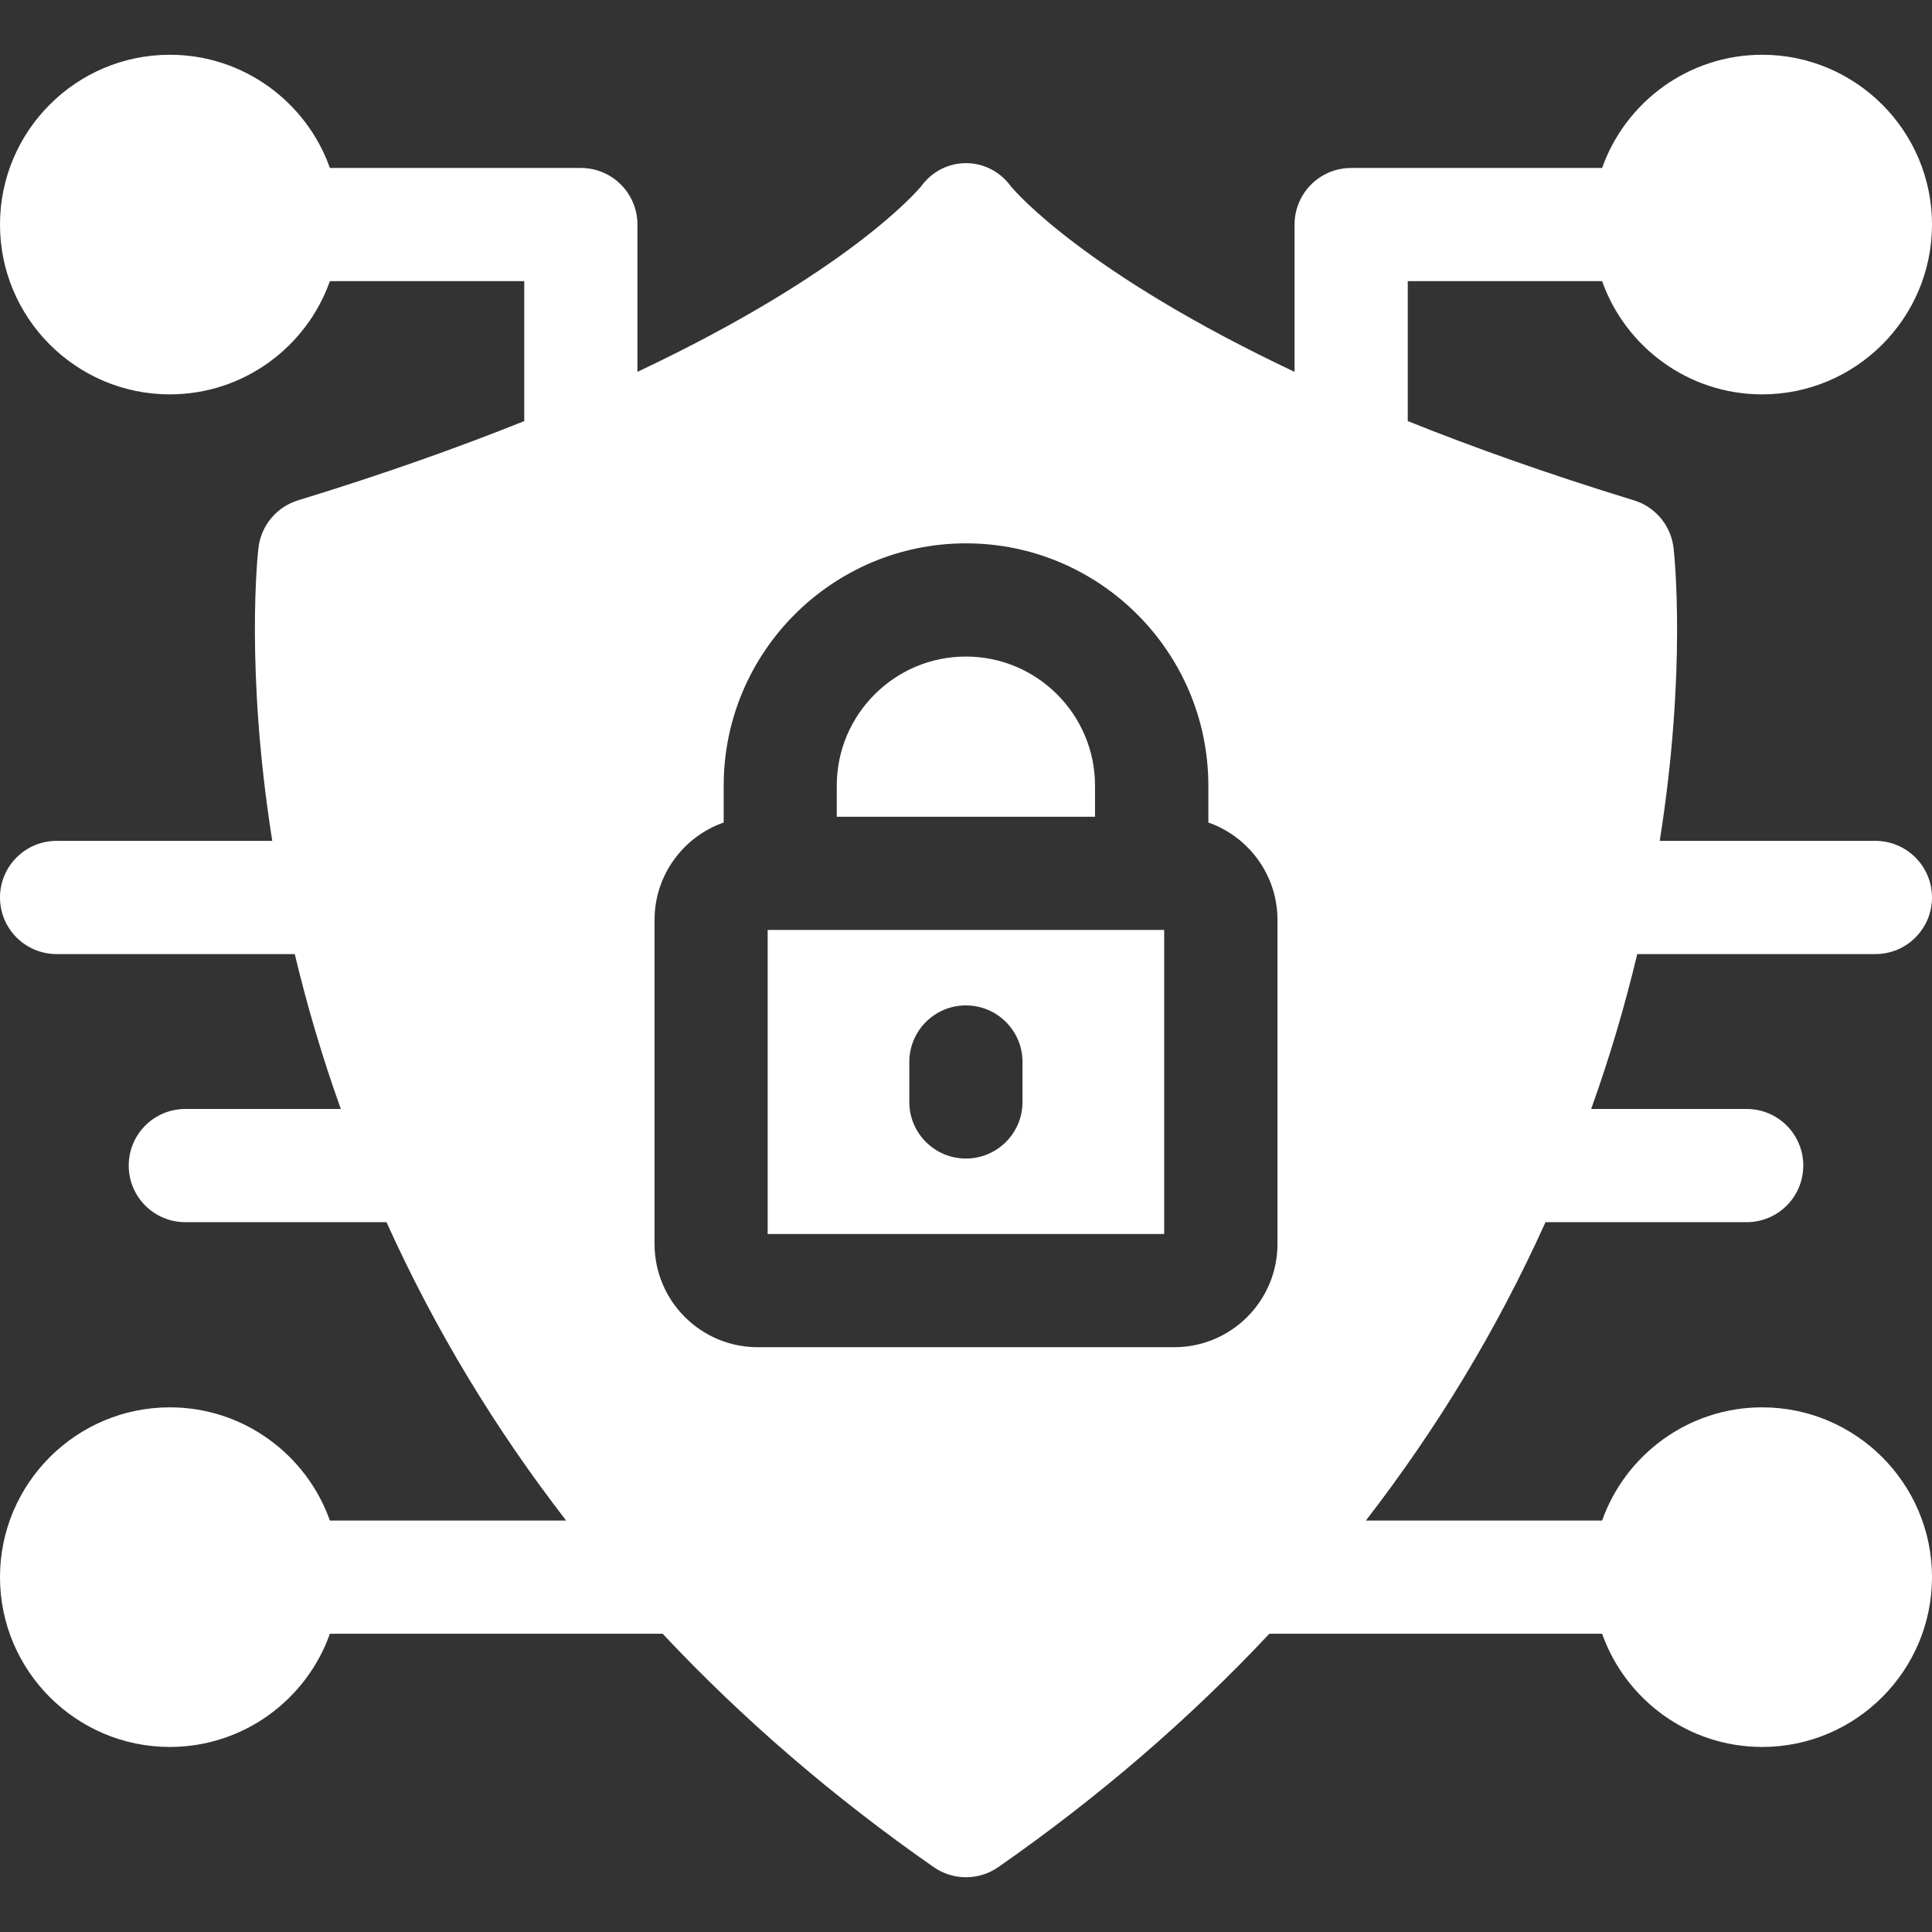
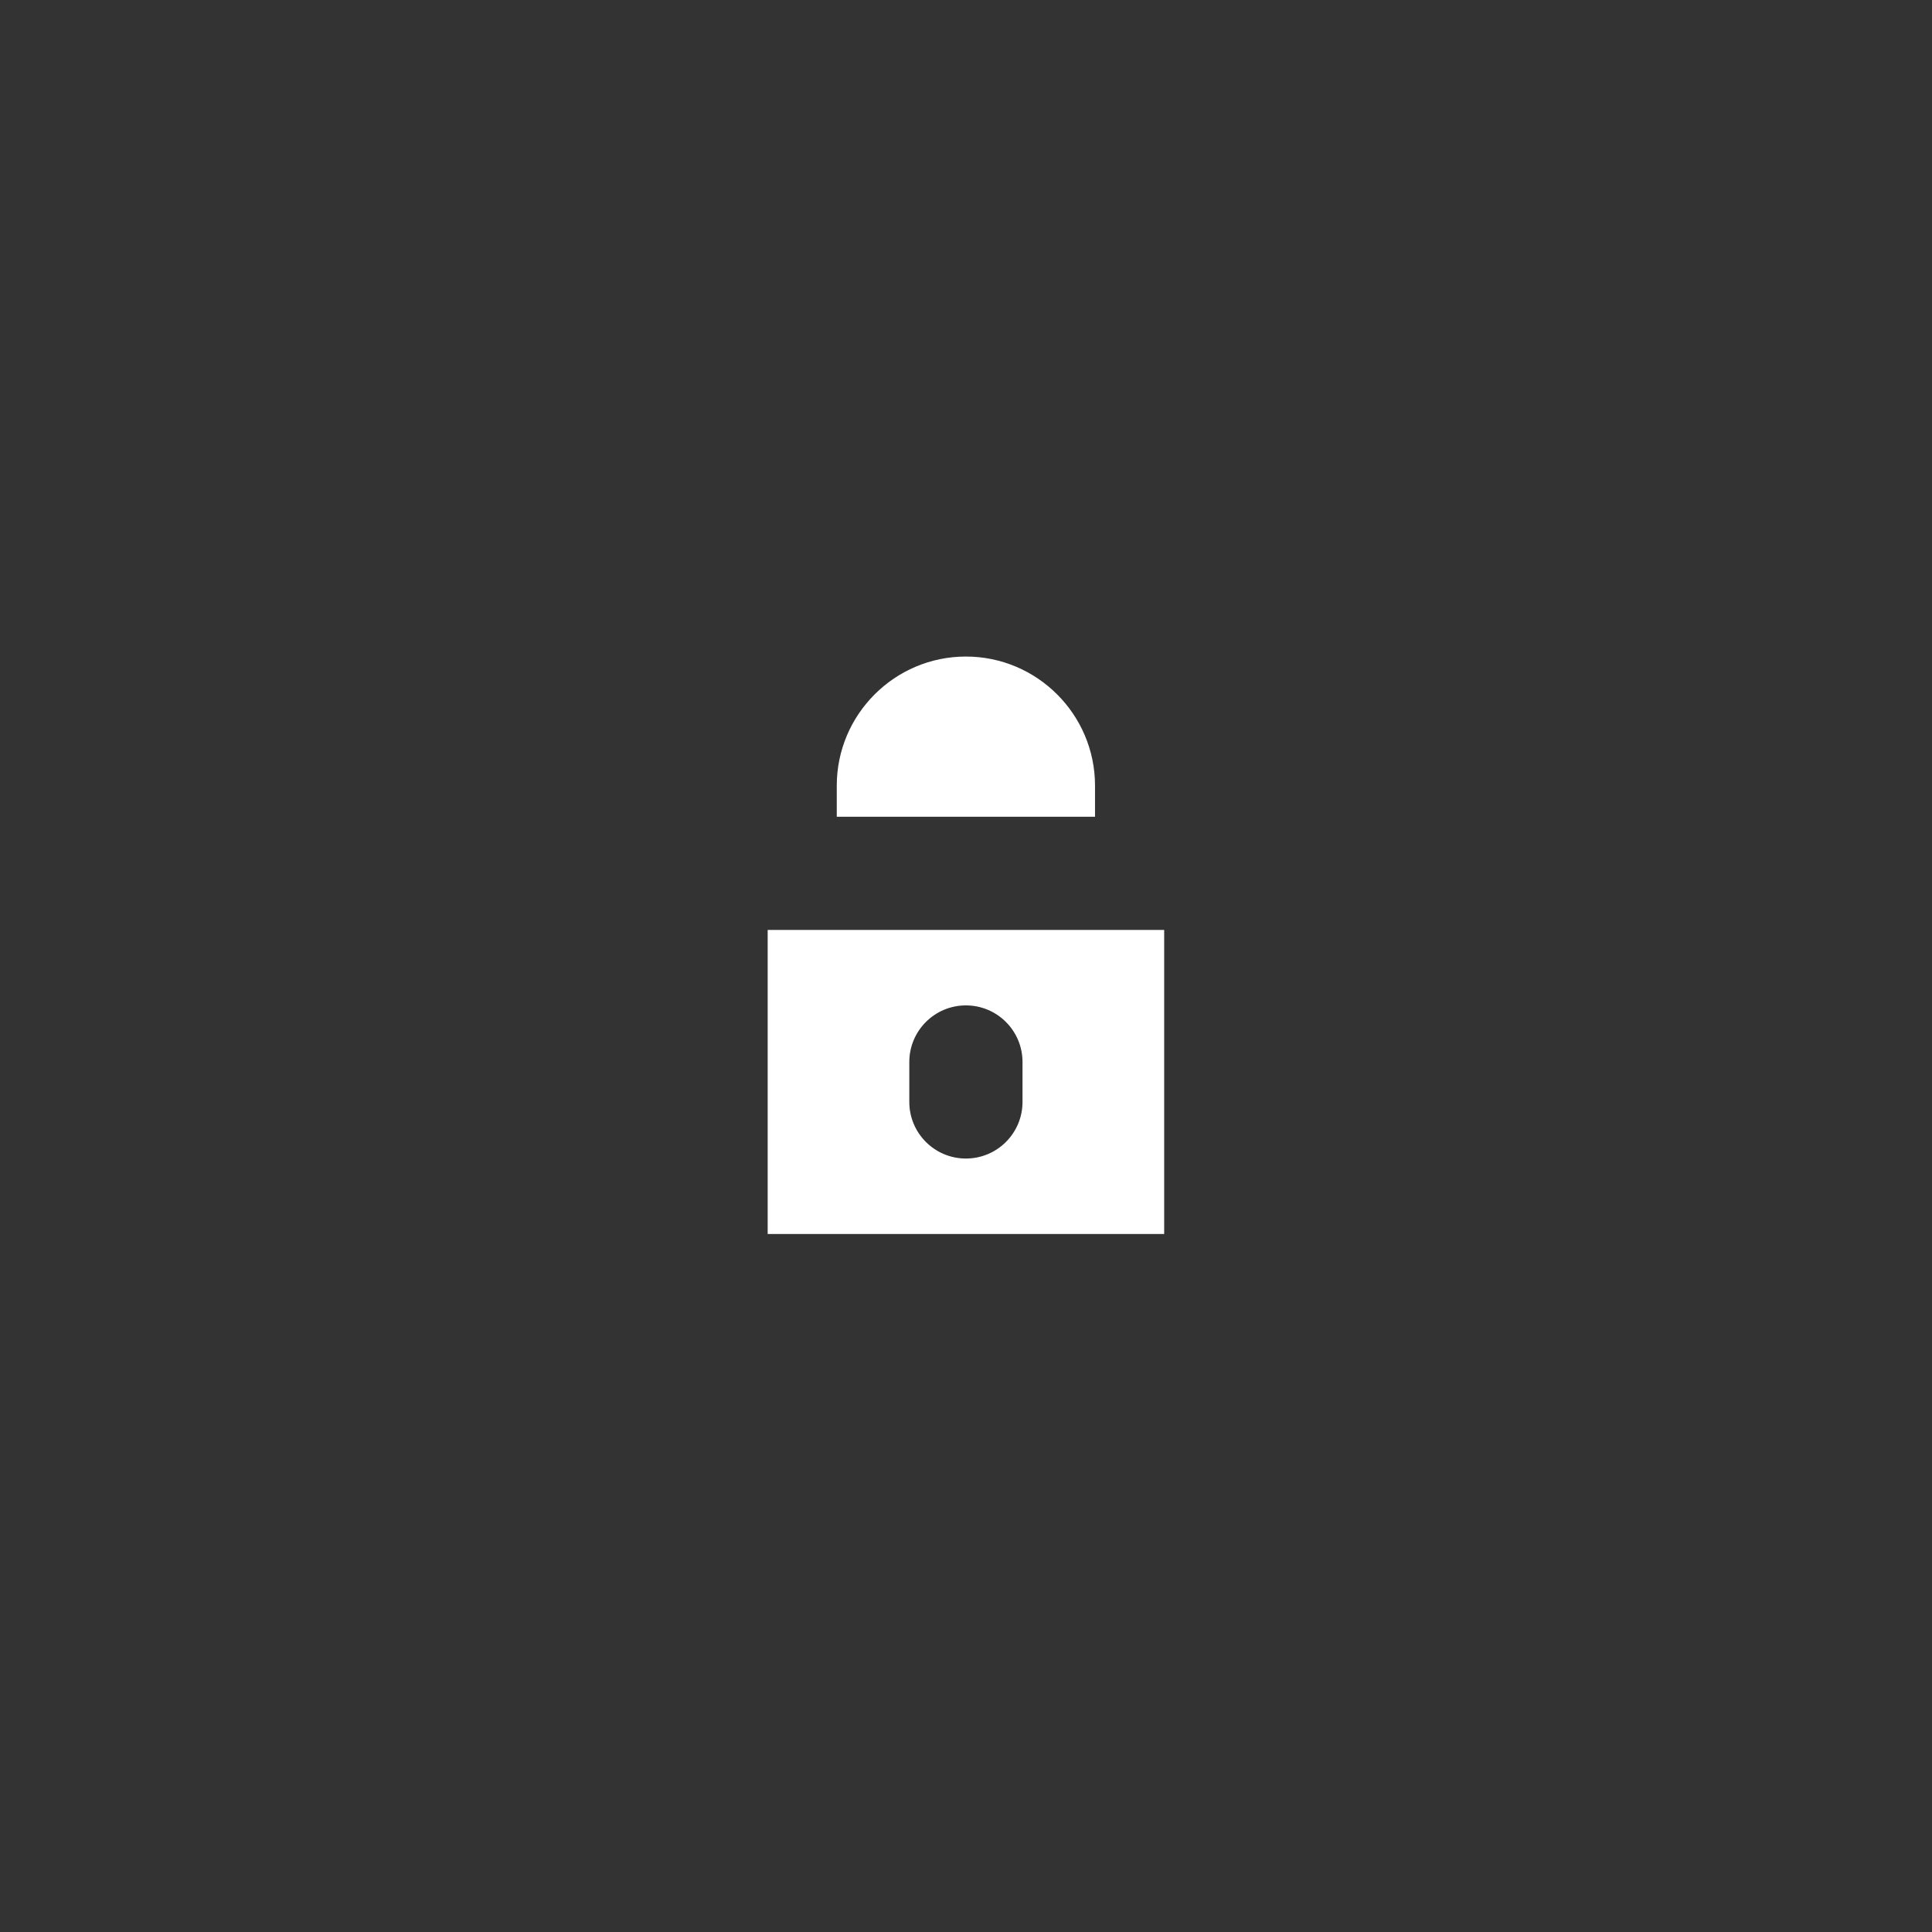
<svg xmlns="http://www.w3.org/2000/svg" width="64" height="64" viewBox="0 0 64 64" fill="none">
  <rect x="0" y="0" width="64" height="64" fill="#333333" stroke="none" />
  <g clip-path="url(#clip0_15145_8595)">
-     <path d="M54.236 31.605H62.125C63.16 31.605 64 30.767 64 29.73C64 28.695 63.16 27.855 62.125 27.855H54.981C55.88 22.19 55.462 18.359 55.439 18.153C55.354 17.412 54.837 16.791 54.125 16.574C51.276 15.701 48.794 14.816 46.634 13.949V9.314H53.072C53.846 11.496 55.931 13.064 58.375 13.064C61.476 13.064 64 10.54 64 7.439C64 4.336 61.476 1.814 58.375 1.814C55.931 1.814 53.846 3.381 53.072 5.564H44.759C43.722 5.564 42.884 6.403 42.884 7.439V12.318C35.934 9.036 33.63 6.345 33.491 6.178C32.742 5.147 31.259 5.146 30.509 6.178C30.37 6.345 28.066 9.036 21.116 12.318V7.439C21.116 6.403 20.277 5.564 19.241 5.564H10.928C10.154 3.381 8.069 1.814 5.625 1.814C2.524 1.814 0 4.336 0 7.439C0 10.54 2.524 13.064 5.625 13.064C8.069 13.064 10.154 11.496 10.928 9.314H17.366V13.949C15.206 14.816 12.724 15.701 9.875 16.574C9.162 16.791 8.646 17.412 8.561 18.153C8.537 18.359 8.12 22.19 9.019 27.855H1.875C0.84 27.855 0 28.695 0 29.73C0 30.767 0.84 31.605 1.875 31.605H9.764C10.173 33.311 10.652 34.951 11.29 36.736H6.139C5.104 36.736 4.264 37.575 4.264 38.611C4.264 39.647 5.104 40.486 6.139 40.486H12.803C14.43 44.084 16.41 47.336 18.754 50.37H10.928C10.154 48.188 8.069 46.62 5.625 46.62C2.524 46.62 0 49.144 0 52.245C0 55.346 2.524 57.87 5.625 57.87C8.069 57.87 10.154 56.303 10.928 54.12H21.951C24.593 56.937 27.591 59.523 30.927 61.849C31.573 62.299 32.428 62.299 33.072 61.849C36.409 59.523 39.407 56.937 42.049 54.12H53.072C53.846 56.303 55.931 57.87 58.375 57.87C61.476 57.87 64 55.346 64 52.245C64 49.144 61.476 46.62 58.375 46.62C55.931 46.62 53.846 48.188 53.072 50.37H45.246C47.585 47.343 49.567 44.093 51.197 40.486H57.861C58.896 40.486 59.736 39.647 59.736 38.611C59.736 37.575 58.896 36.736 57.861 36.736H52.71C53.347 34.953 53.826 33.313 54.236 31.605ZM42.318 41.21C42.318 43.095 40.785 44.628 38.9 44.628H25.1C23.215 44.628 21.683 43.095 21.683 41.21V30.473C21.683 28.983 22.64 27.714 23.973 27.247V26.026C23.973 21.6 27.574 17.999 32 17.999C36.426 17.999 40.028 21.6 40.028 26.026V27.247C41.36 27.714 42.318 28.983 42.318 30.473V41.21Z" fill="white" />
    <path d="M25.43 30.805V40.878H38.565V30.805H25.43ZM33.872 36.503C33.872 37.539 33.032 38.378 31.997 38.378C30.962 38.378 30.122 37.539 30.122 36.503V35.18C30.122 34.144 30.962 33.305 31.997 33.305C33.032 33.305 33.872 34.144 33.872 35.18V36.503Z" fill="white" />
    <path d="M36.274 26.026V27.055H27.719V26.026C27.719 23.668 29.637 21.749 31.996 21.749C34.355 21.749 36.274 23.668 36.274 26.026Z" fill="white" />
  </g>
  <defs>
    <clipPath id="clip0_15145_8595">
      <rect width="64" height="64" fill="white" />
    </clipPath>
  </defs>
</svg>